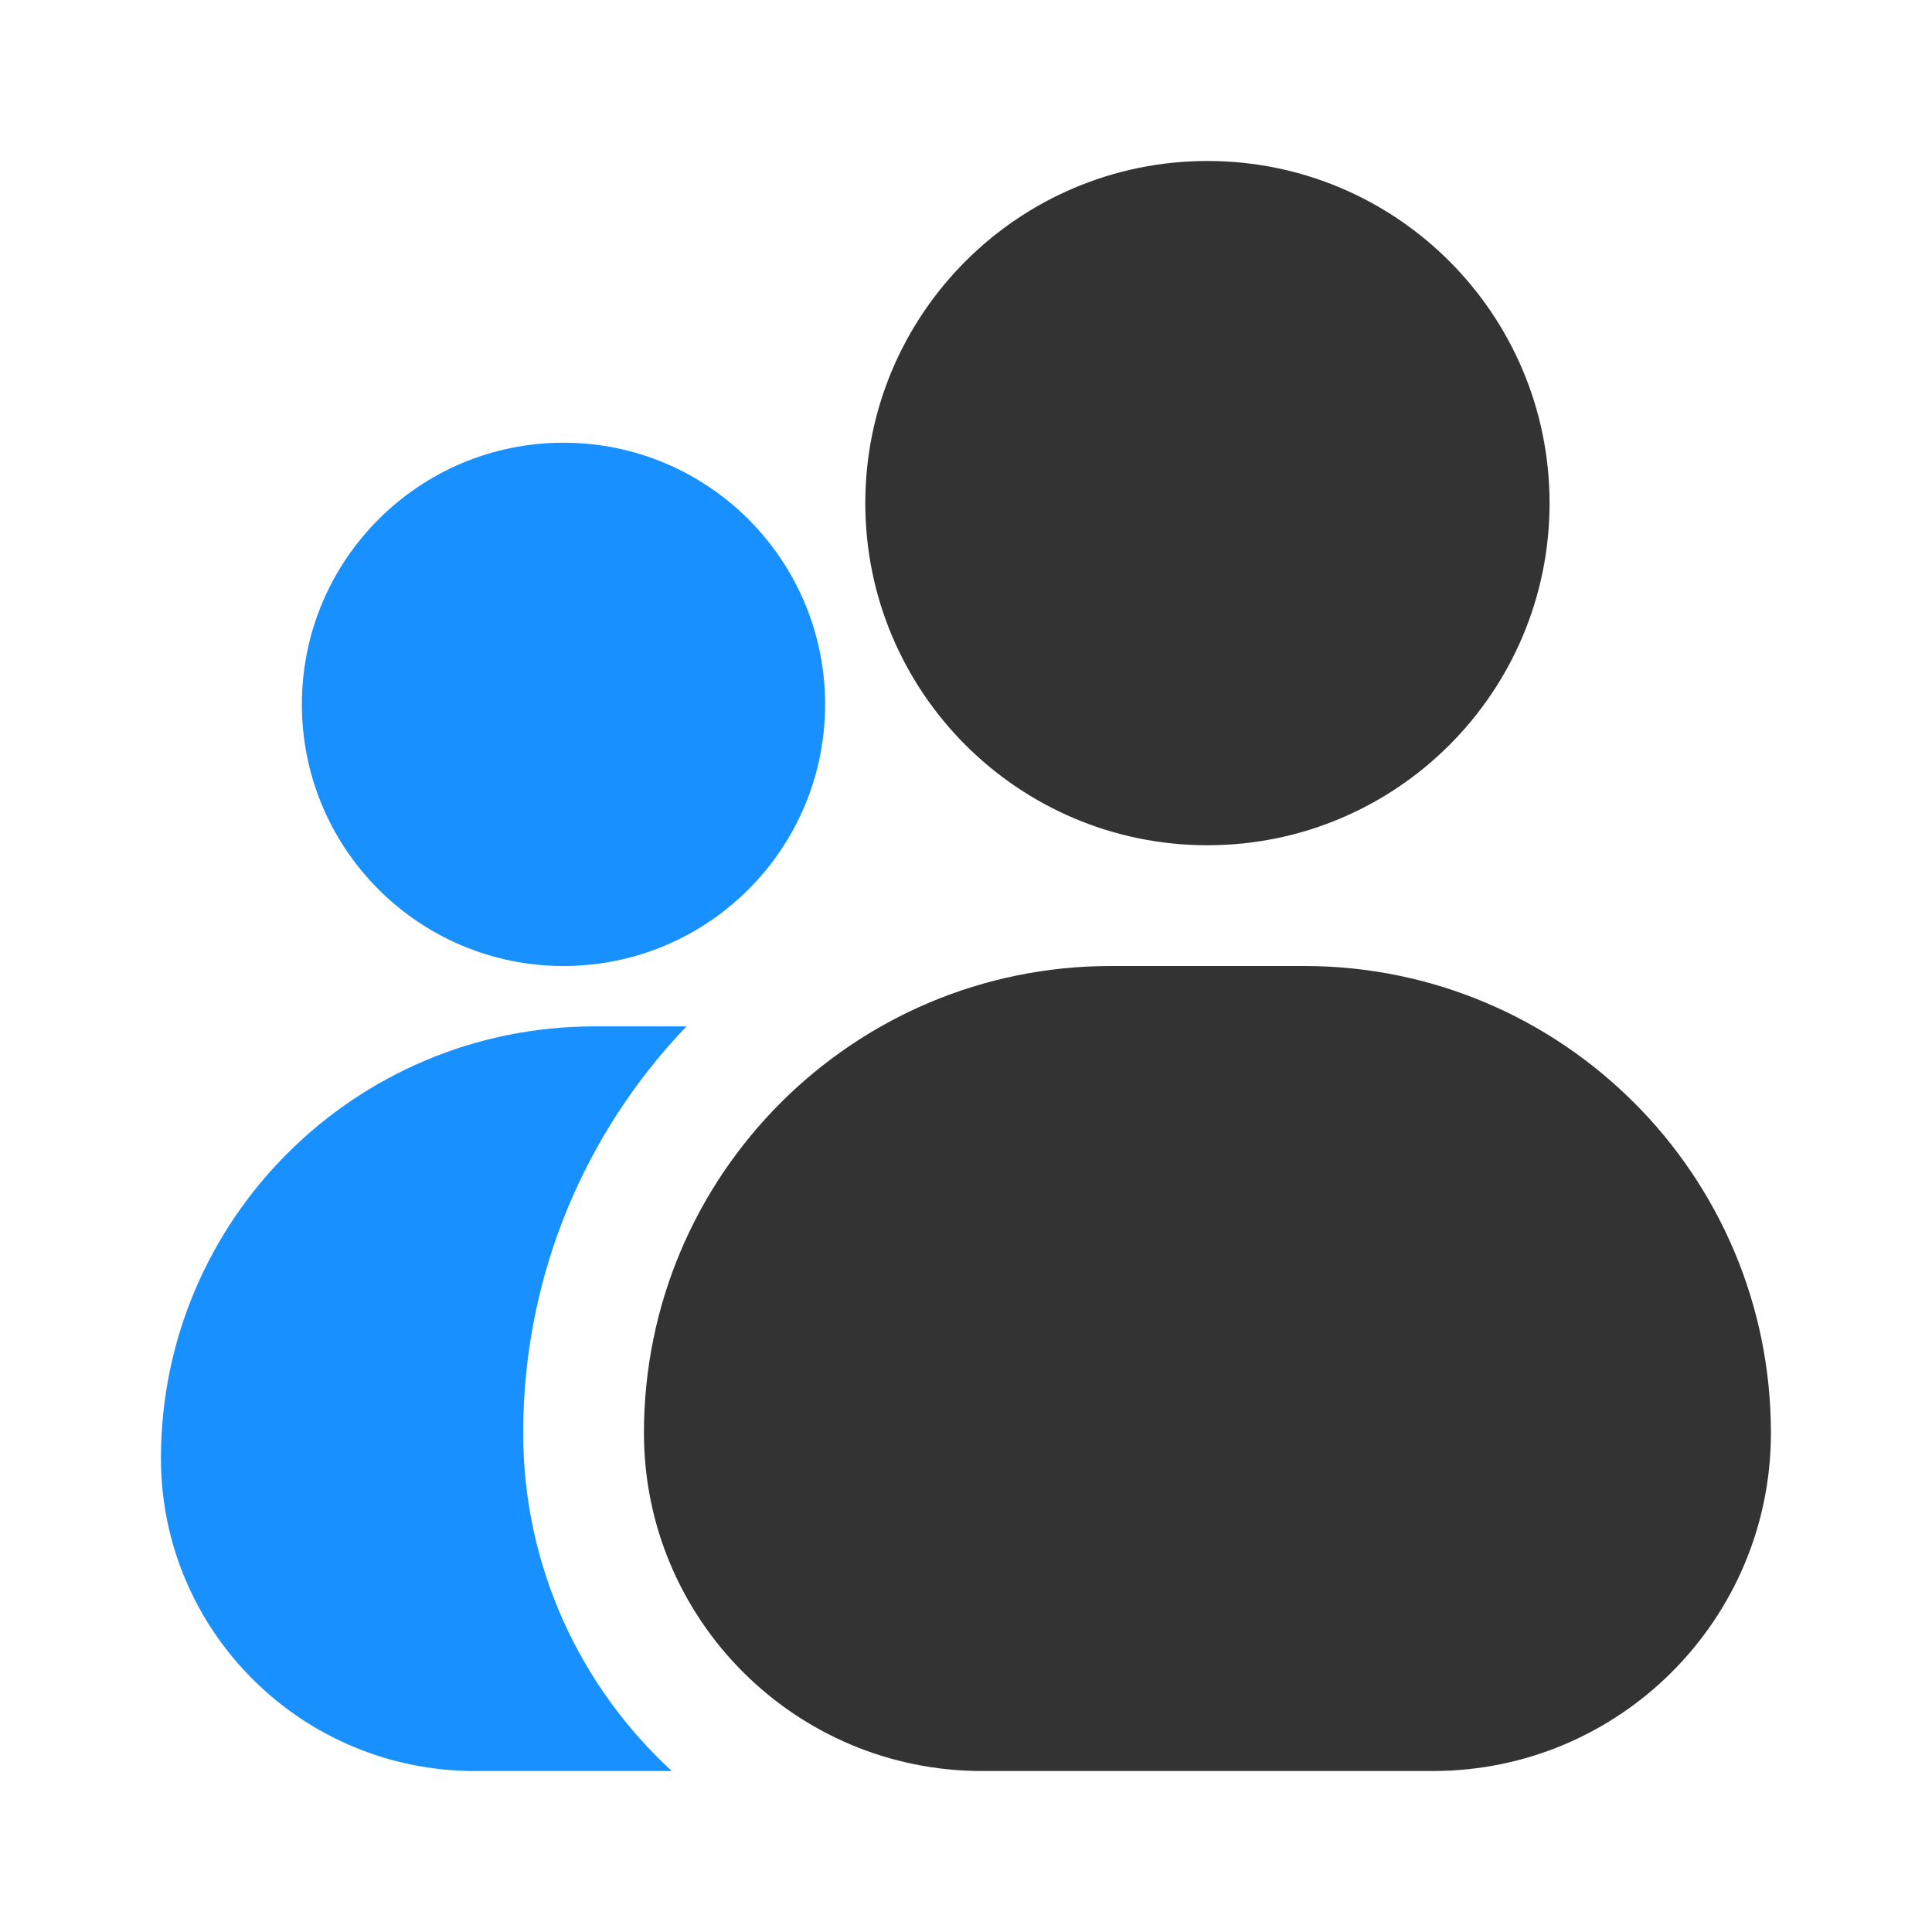
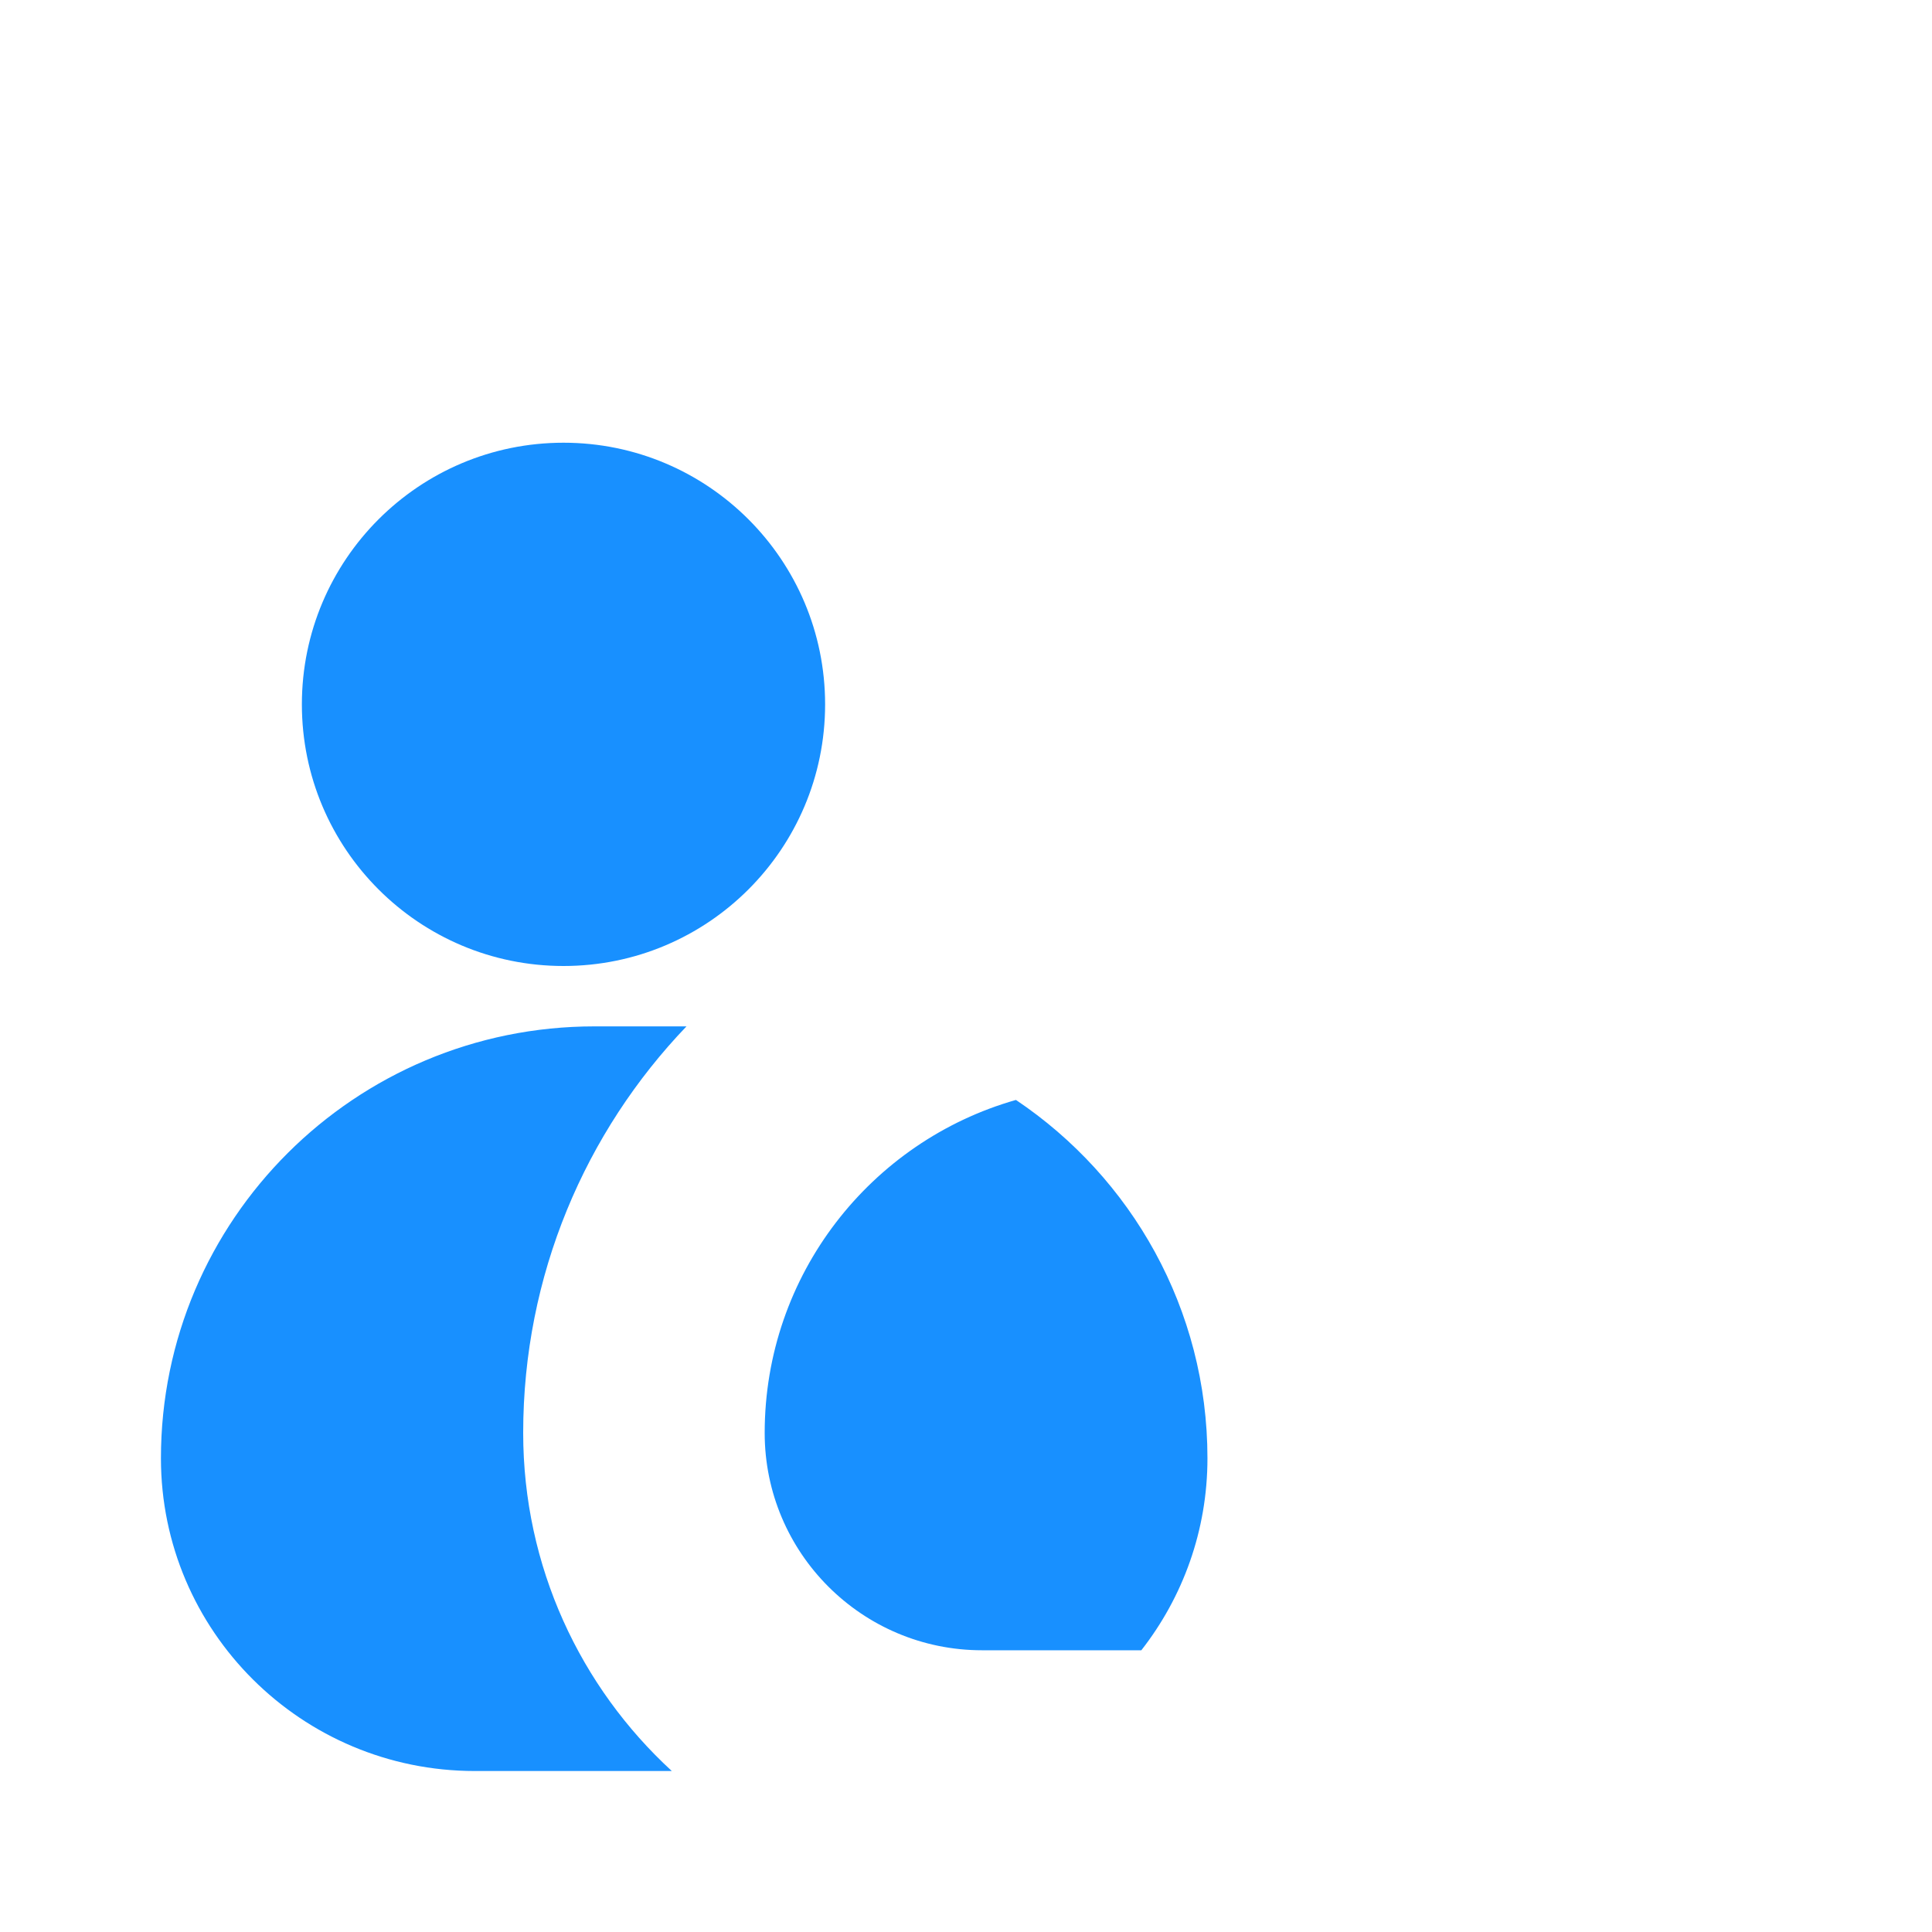
<svg xmlns="http://www.w3.org/2000/svg" width="40" height="40" viewBox="0 0 40 40" fill="none">
  <path fill-rule="evenodd" clip-rule="evenodd" d="M14.213 21.25H12.308C7.351 21.25 3.332 25.253 3.332 30.192C3.332 33.768 6.242 36.667 9.832 36.667H13.909C12.018 34.93 10.832 32.437 10.832 29.667C10.832 26.401 12.119 23.435 14.213 21.25ZM21.034 22.773C23.426 24.379 24.999 27.102 24.999 30.192C24.999 31.69 24.488 33.069 23.63 34.167H20.332C17.847 34.167 15.832 32.152 15.832 29.667C15.832 26.39 18.031 23.627 21.034 22.773Z" fill="#1890FF" />
  <path fill-rule="evenodd" clip-rule="evenodd" d="M6.25 14.583C6.25 11.592 8.675 9.166 11.667 9.166C14.658 9.166 17.083 11.592 17.083 14.583C17.083 17.575 14.658 20 11.667 20C8.675 20 6.25 17.575 6.25 14.583Z" fill="#1890FF" />
-   <path fill-rule="evenodd" clip-rule="evenodd" d="M24.999 3.333C21.087 3.333 17.915 6.505 17.915 10.417C17.915 14.329 21.087 17.5 24.999 17.5C28.911 17.5 32.082 14.329 32.082 10.417C32.082 6.505 28.911 3.333 24.999 3.333ZM22.999 20C17.66 20 13.332 24.328 13.332 29.667C13.332 33.533 16.466 36.667 20.332 36.667H29.665C33.531 36.667 36.665 33.533 36.665 29.667C36.665 24.328 32.337 20 26.999 20H22.999Z" fill="#333333" />
</svg>